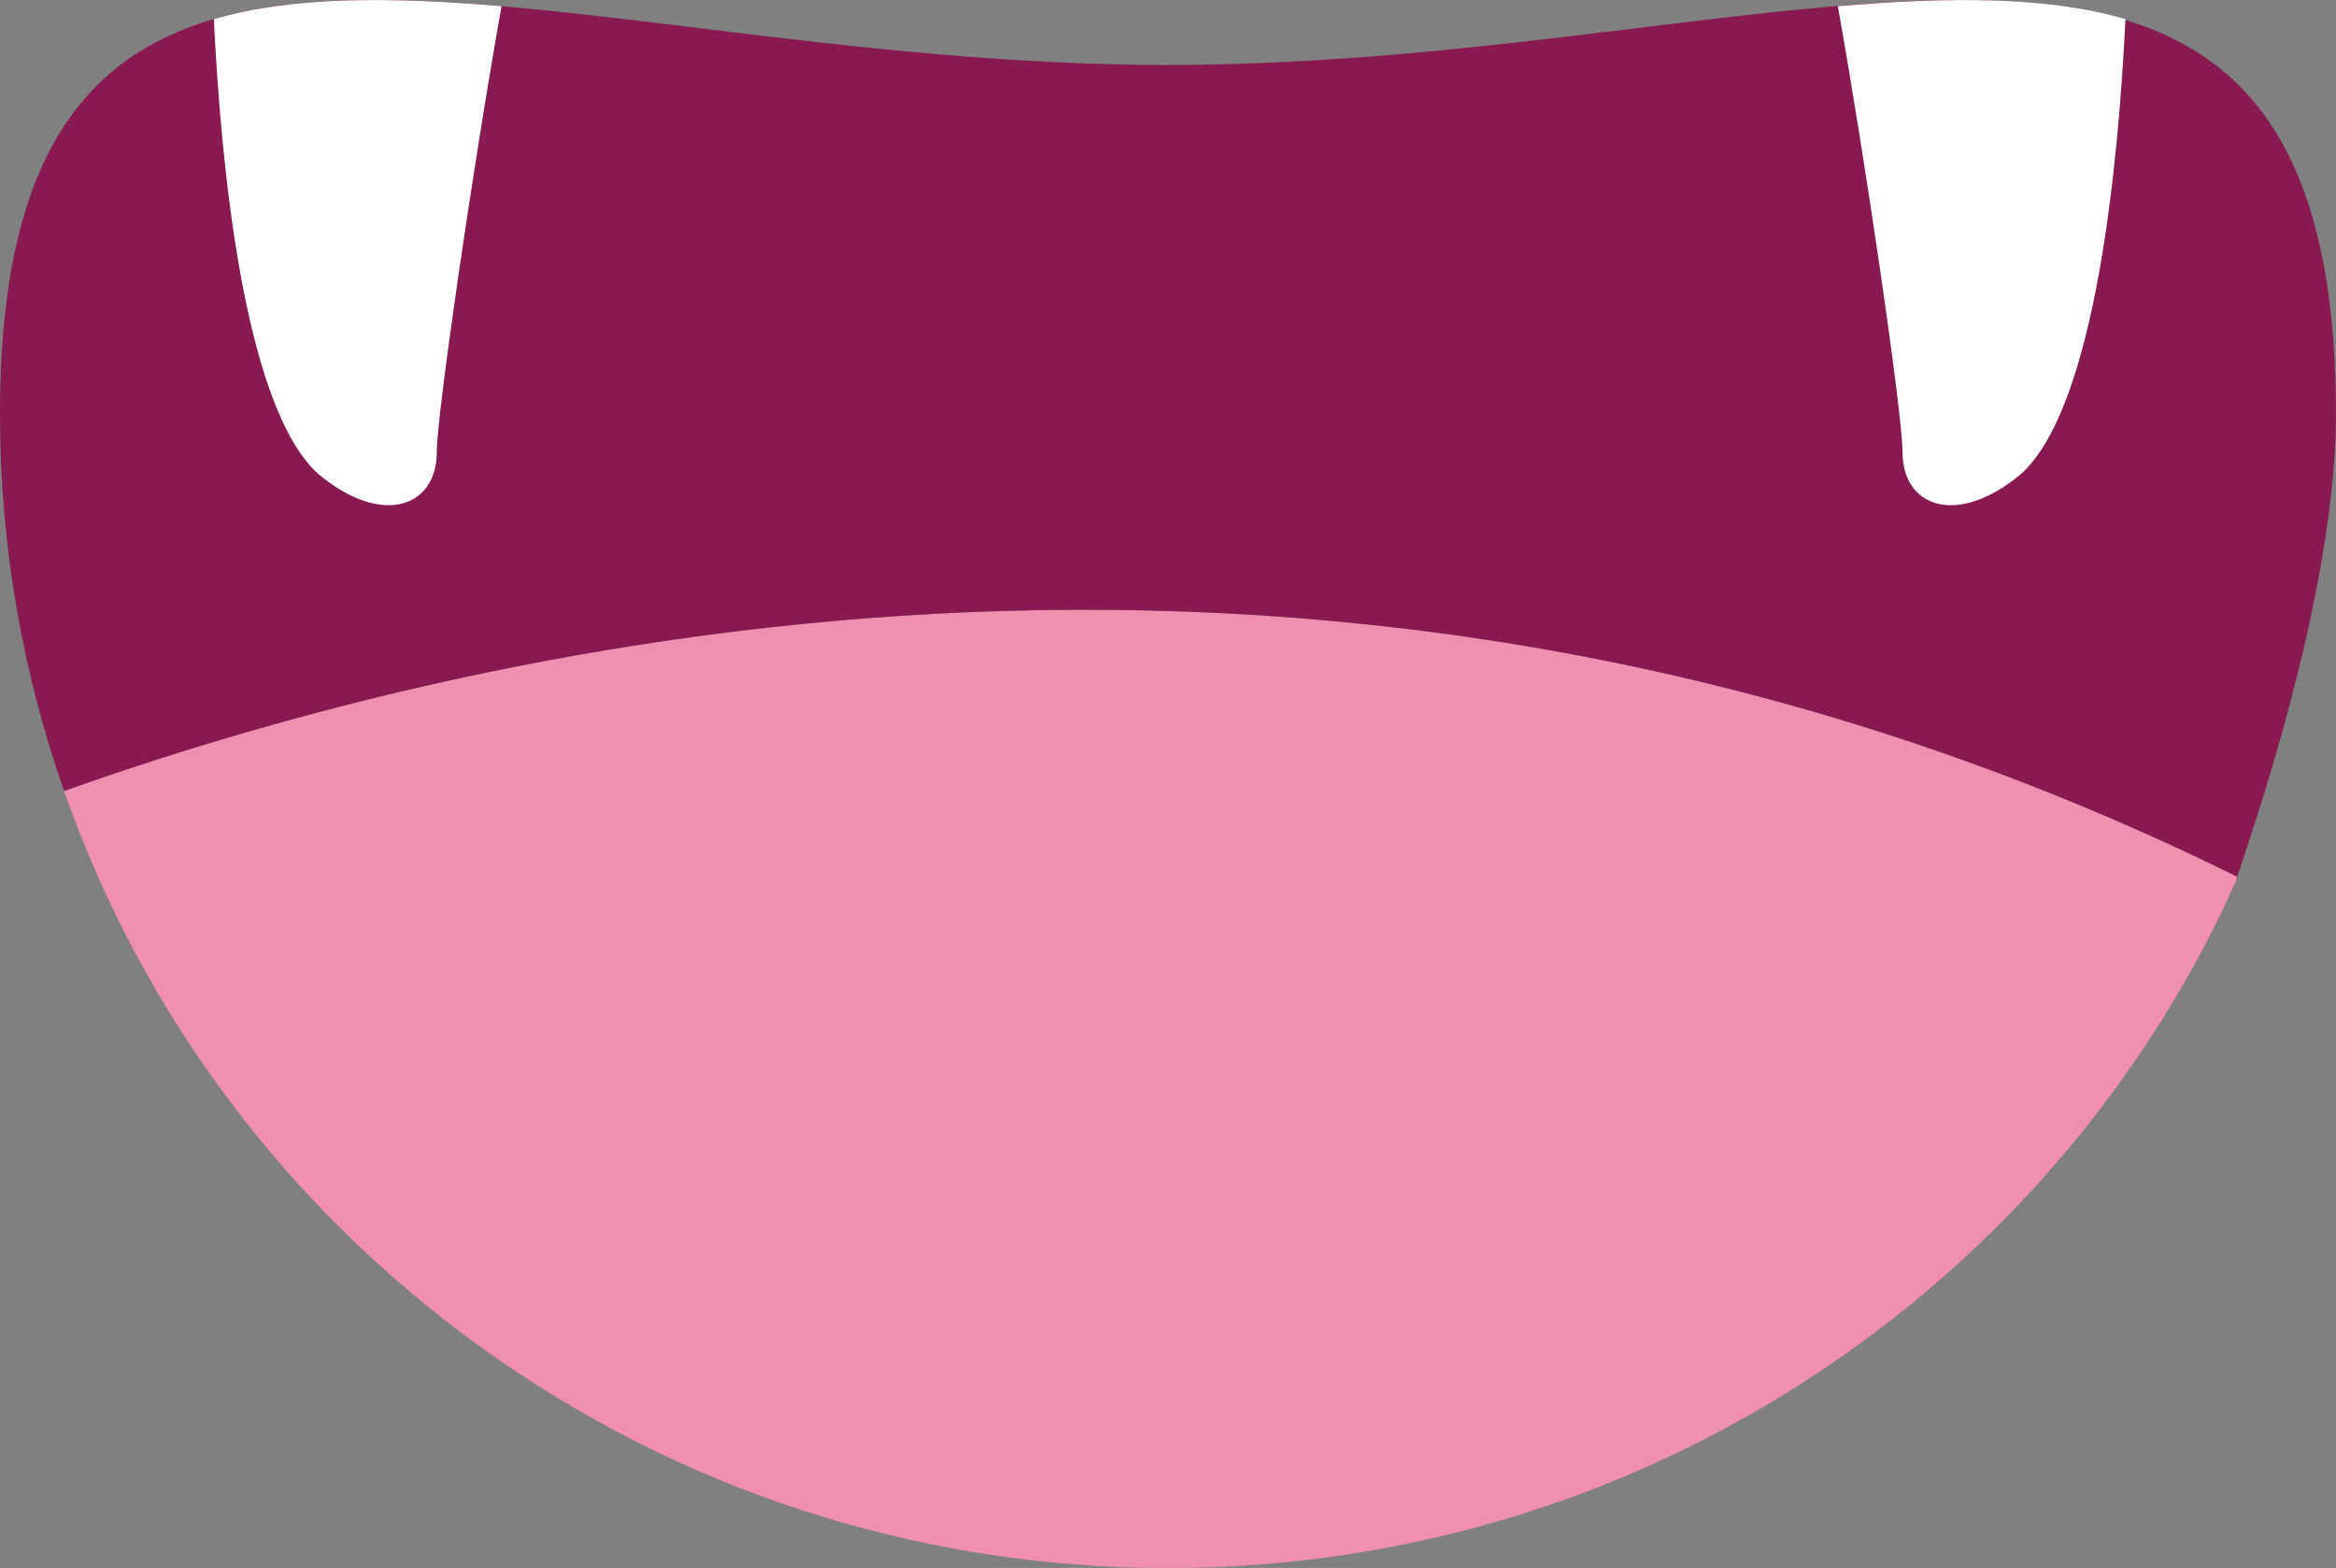
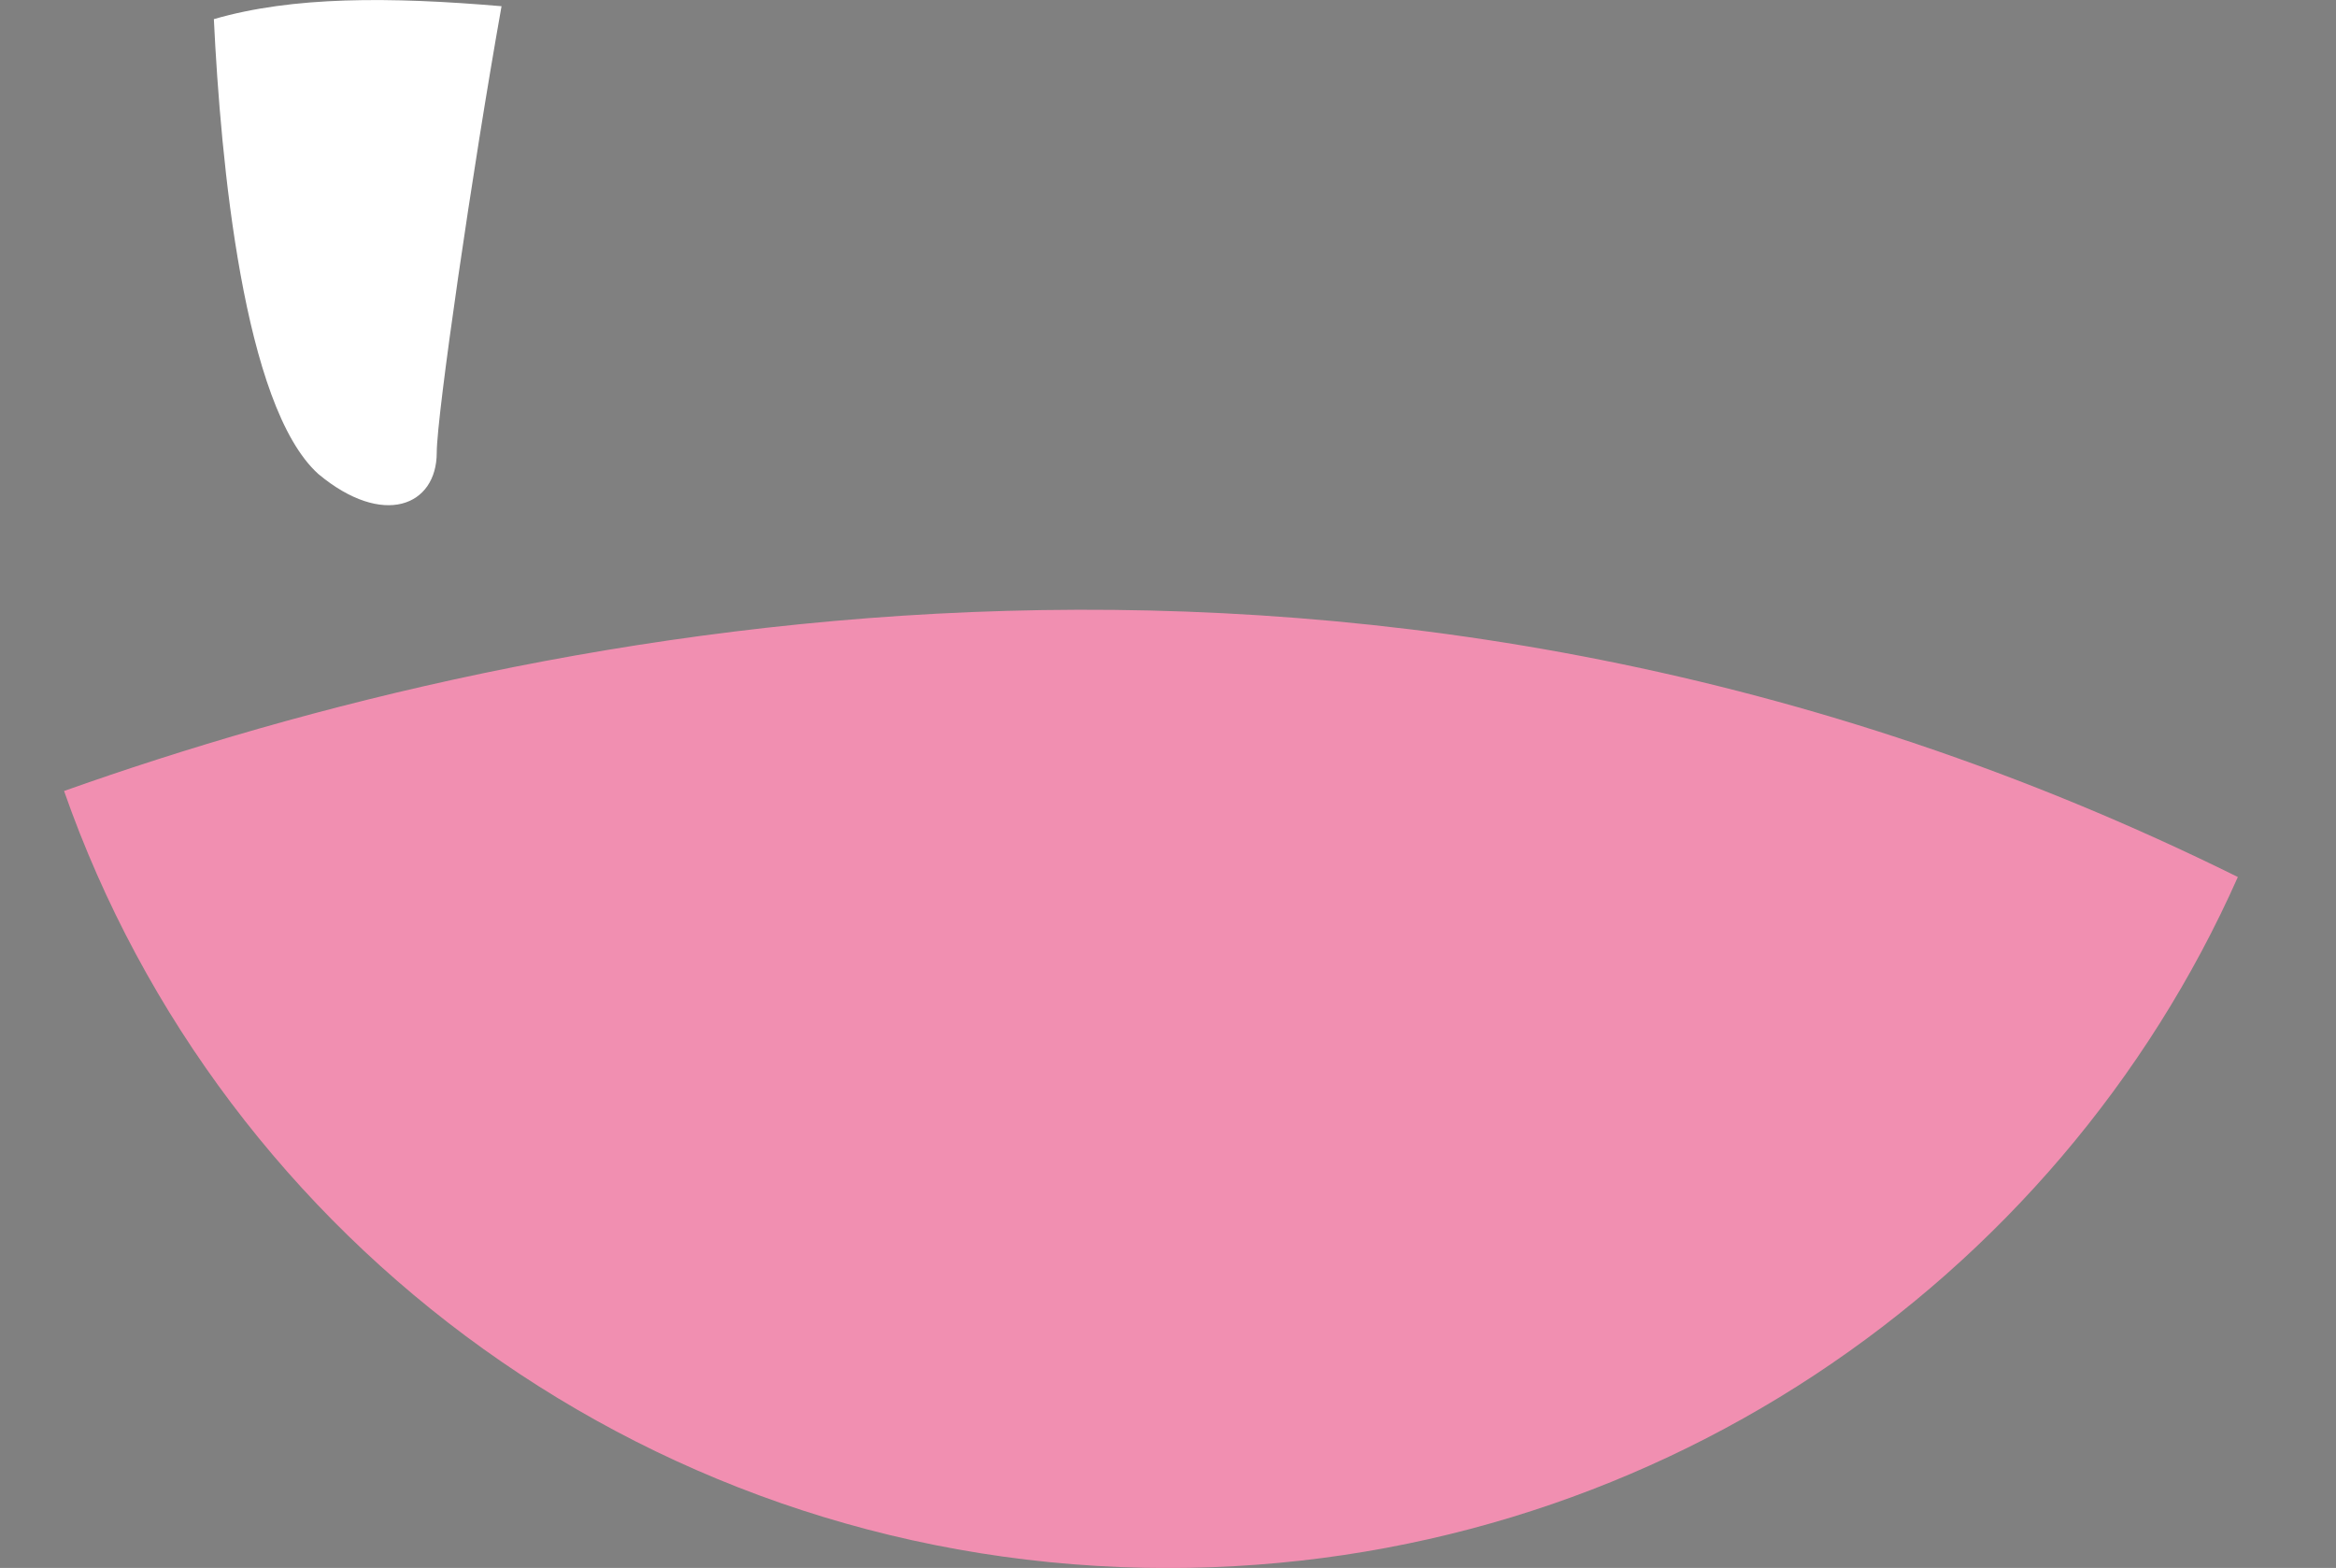
<svg xmlns="http://www.w3.org/2000/svg" version="1.1" id="Capa_1" x="0px" y="0px" width="32.343px" height="21.708px" viewBox="0 0 32.343 21.708" enable-background="new 0 0 32.343 21.708" xml:space="preserve">
  <rect x="0" y="0" width="32.343" height="21.708" fill="#808080" stroke="none" />
  <g>
    <path fill="#F18FB1" d="M30.984,12.142C19.07,6.245,7.476,8.61,0.887,10.951c2.189,6.26,8.203,10.758,15.284,10.758   C22.795,21.708,28.484,17.773,30.984,12.142z" />
    <g>
-       <path fill="#881A51" d="M30.984,12.142c-0.227,0.512,1.358-3.534,1.358-6.408c0-8.823-7.24-4.835-16.171-4.835S0-3.089,0,5.734    c0,1.827,0.315,3.581,0.887,5.217C7.476,8.61,19.07,6.245,30.984,12.142z" />
-     </g>
+       </g>
    <path fill="#FFFFFF" d="M2.961,0.265c0.095,1.97,0.409,5.363,1.447,6.298C5.302,7.308,6.047,7.01,6.047,6.265   c0-0.512,0.493-3.912,0.897-6.179C5.398-0.046,4.049-0.052,2.961,0.265z" />
-     <path fill="#FFFFFF" d="M29.428,0.265c-0.096,1.97-0.409,5.363-1.447,6.298c-0.894,0.745-1.639,0.447-1.639-0.298   c0-0.512-0.492-3.912-0.896-6.179C26.99-0.046,28.34-0.052,29.428,0.265z" />
  </g>
</svg>